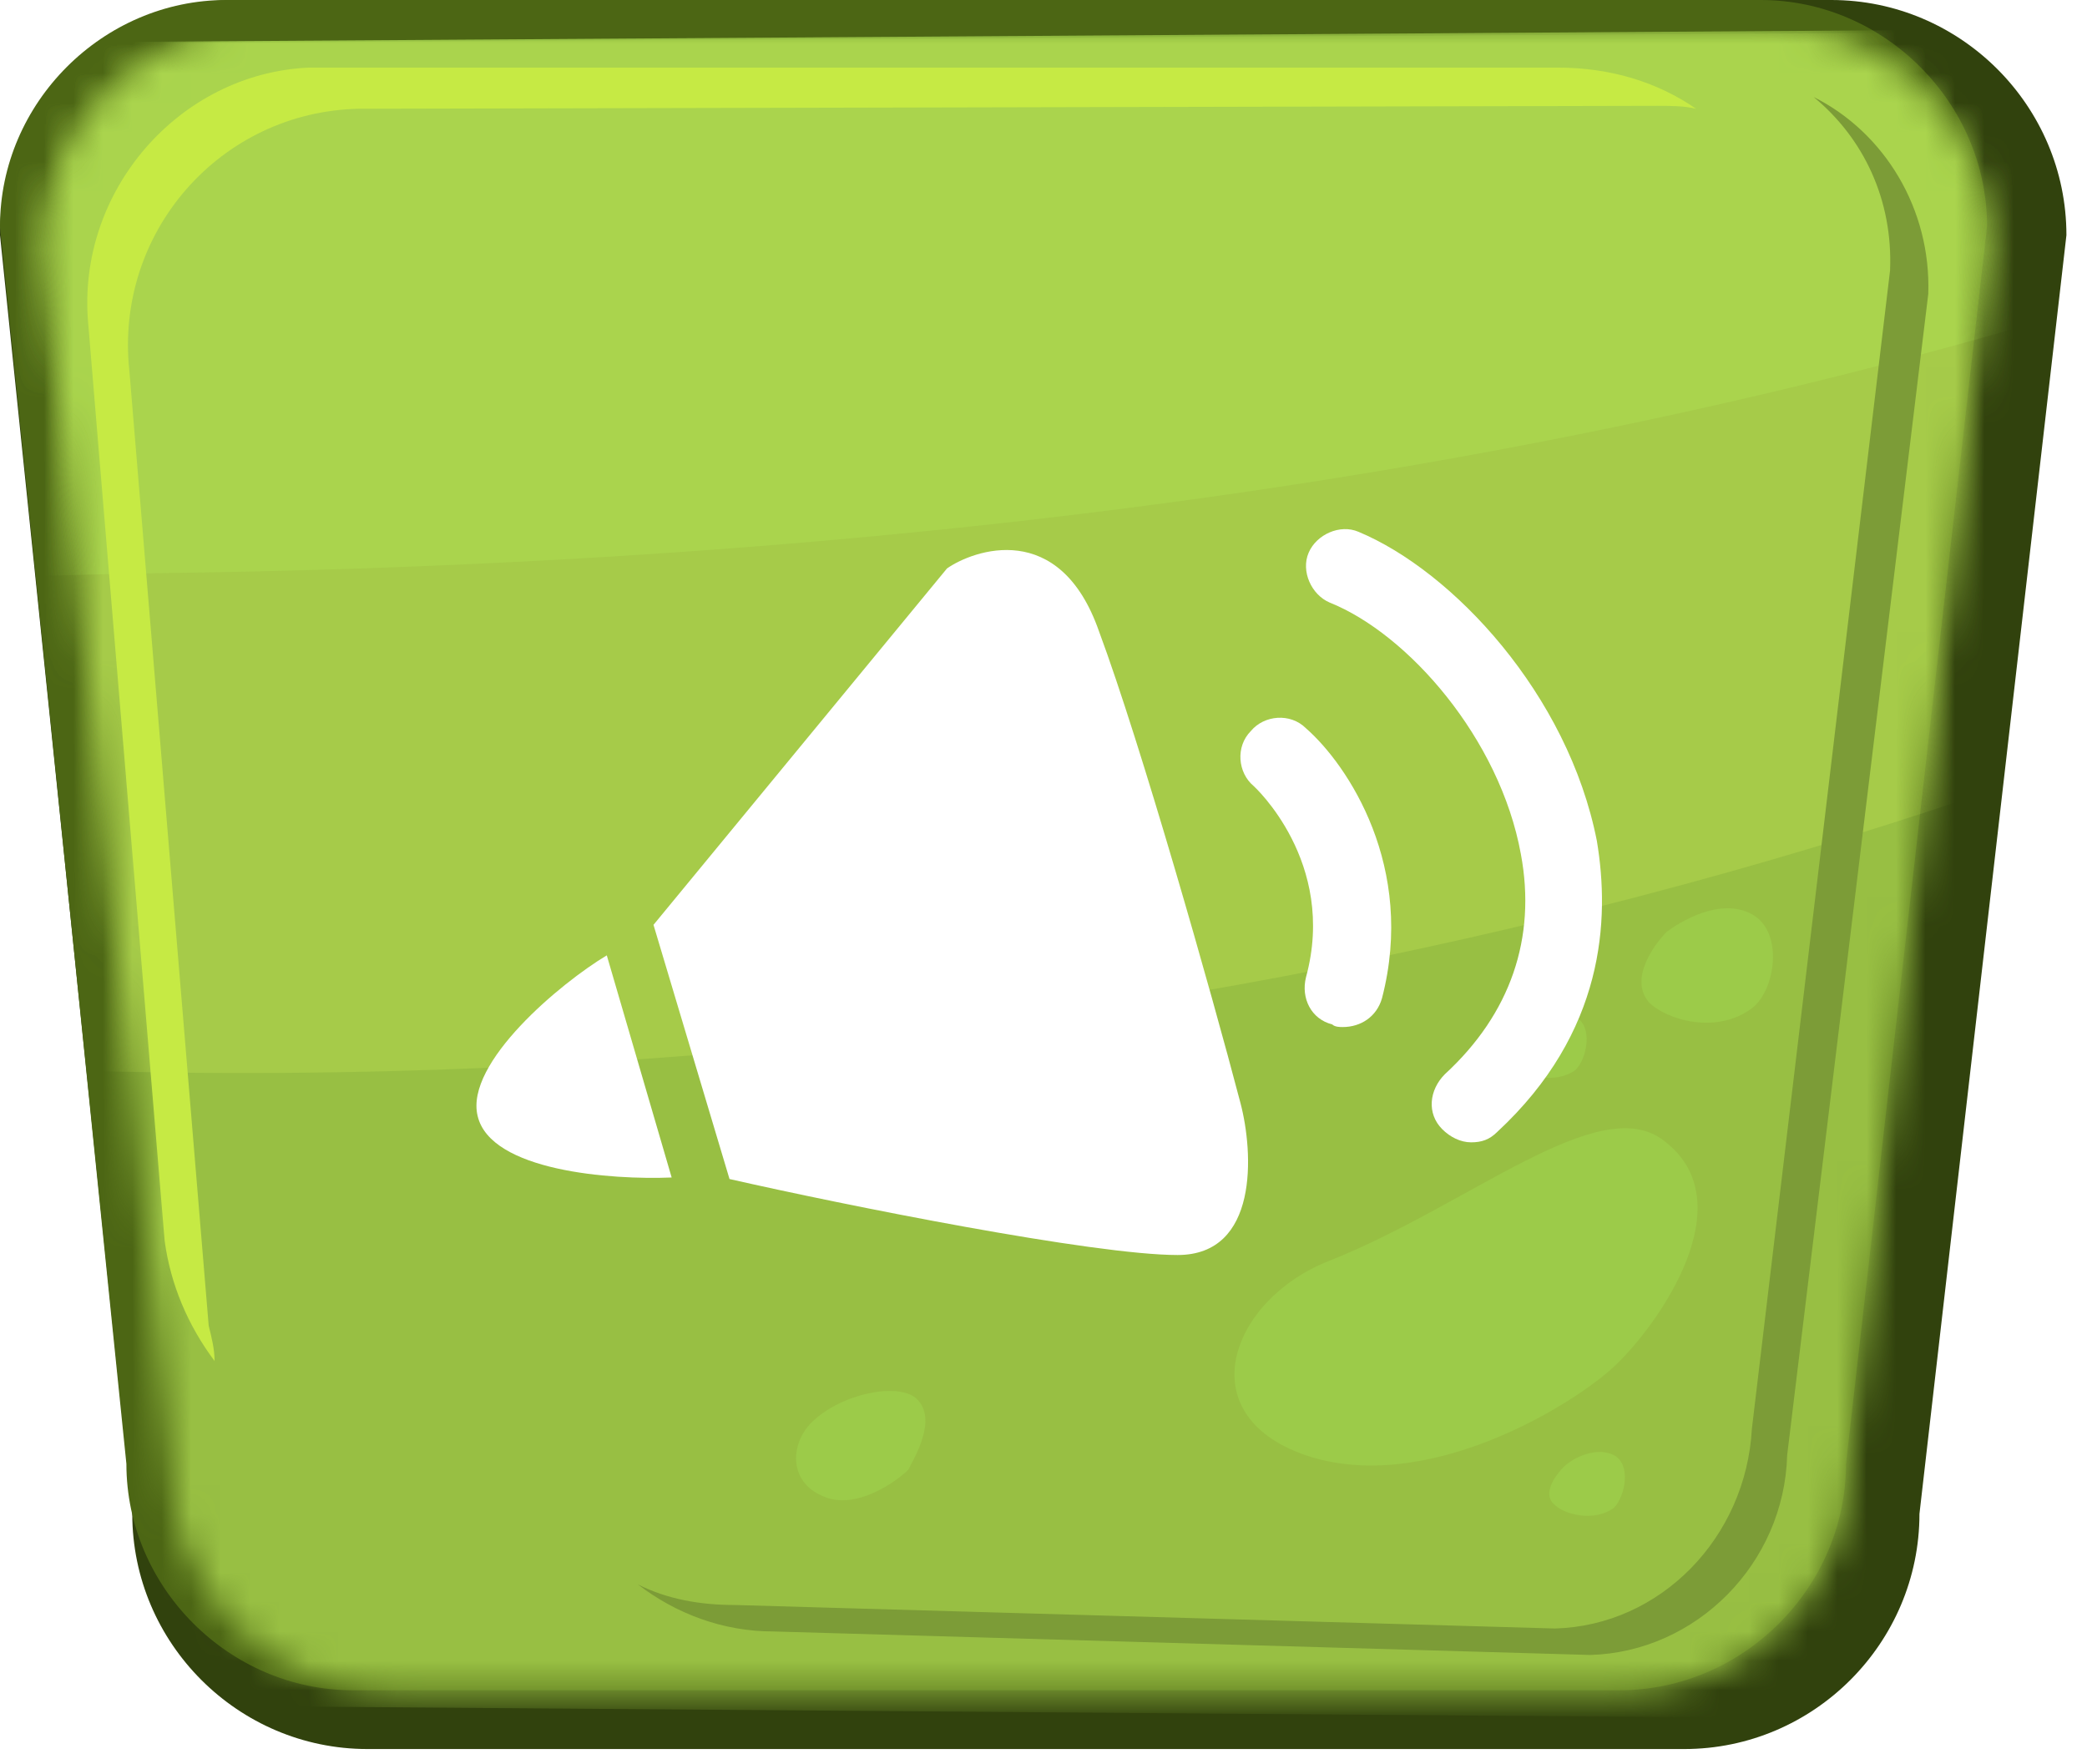
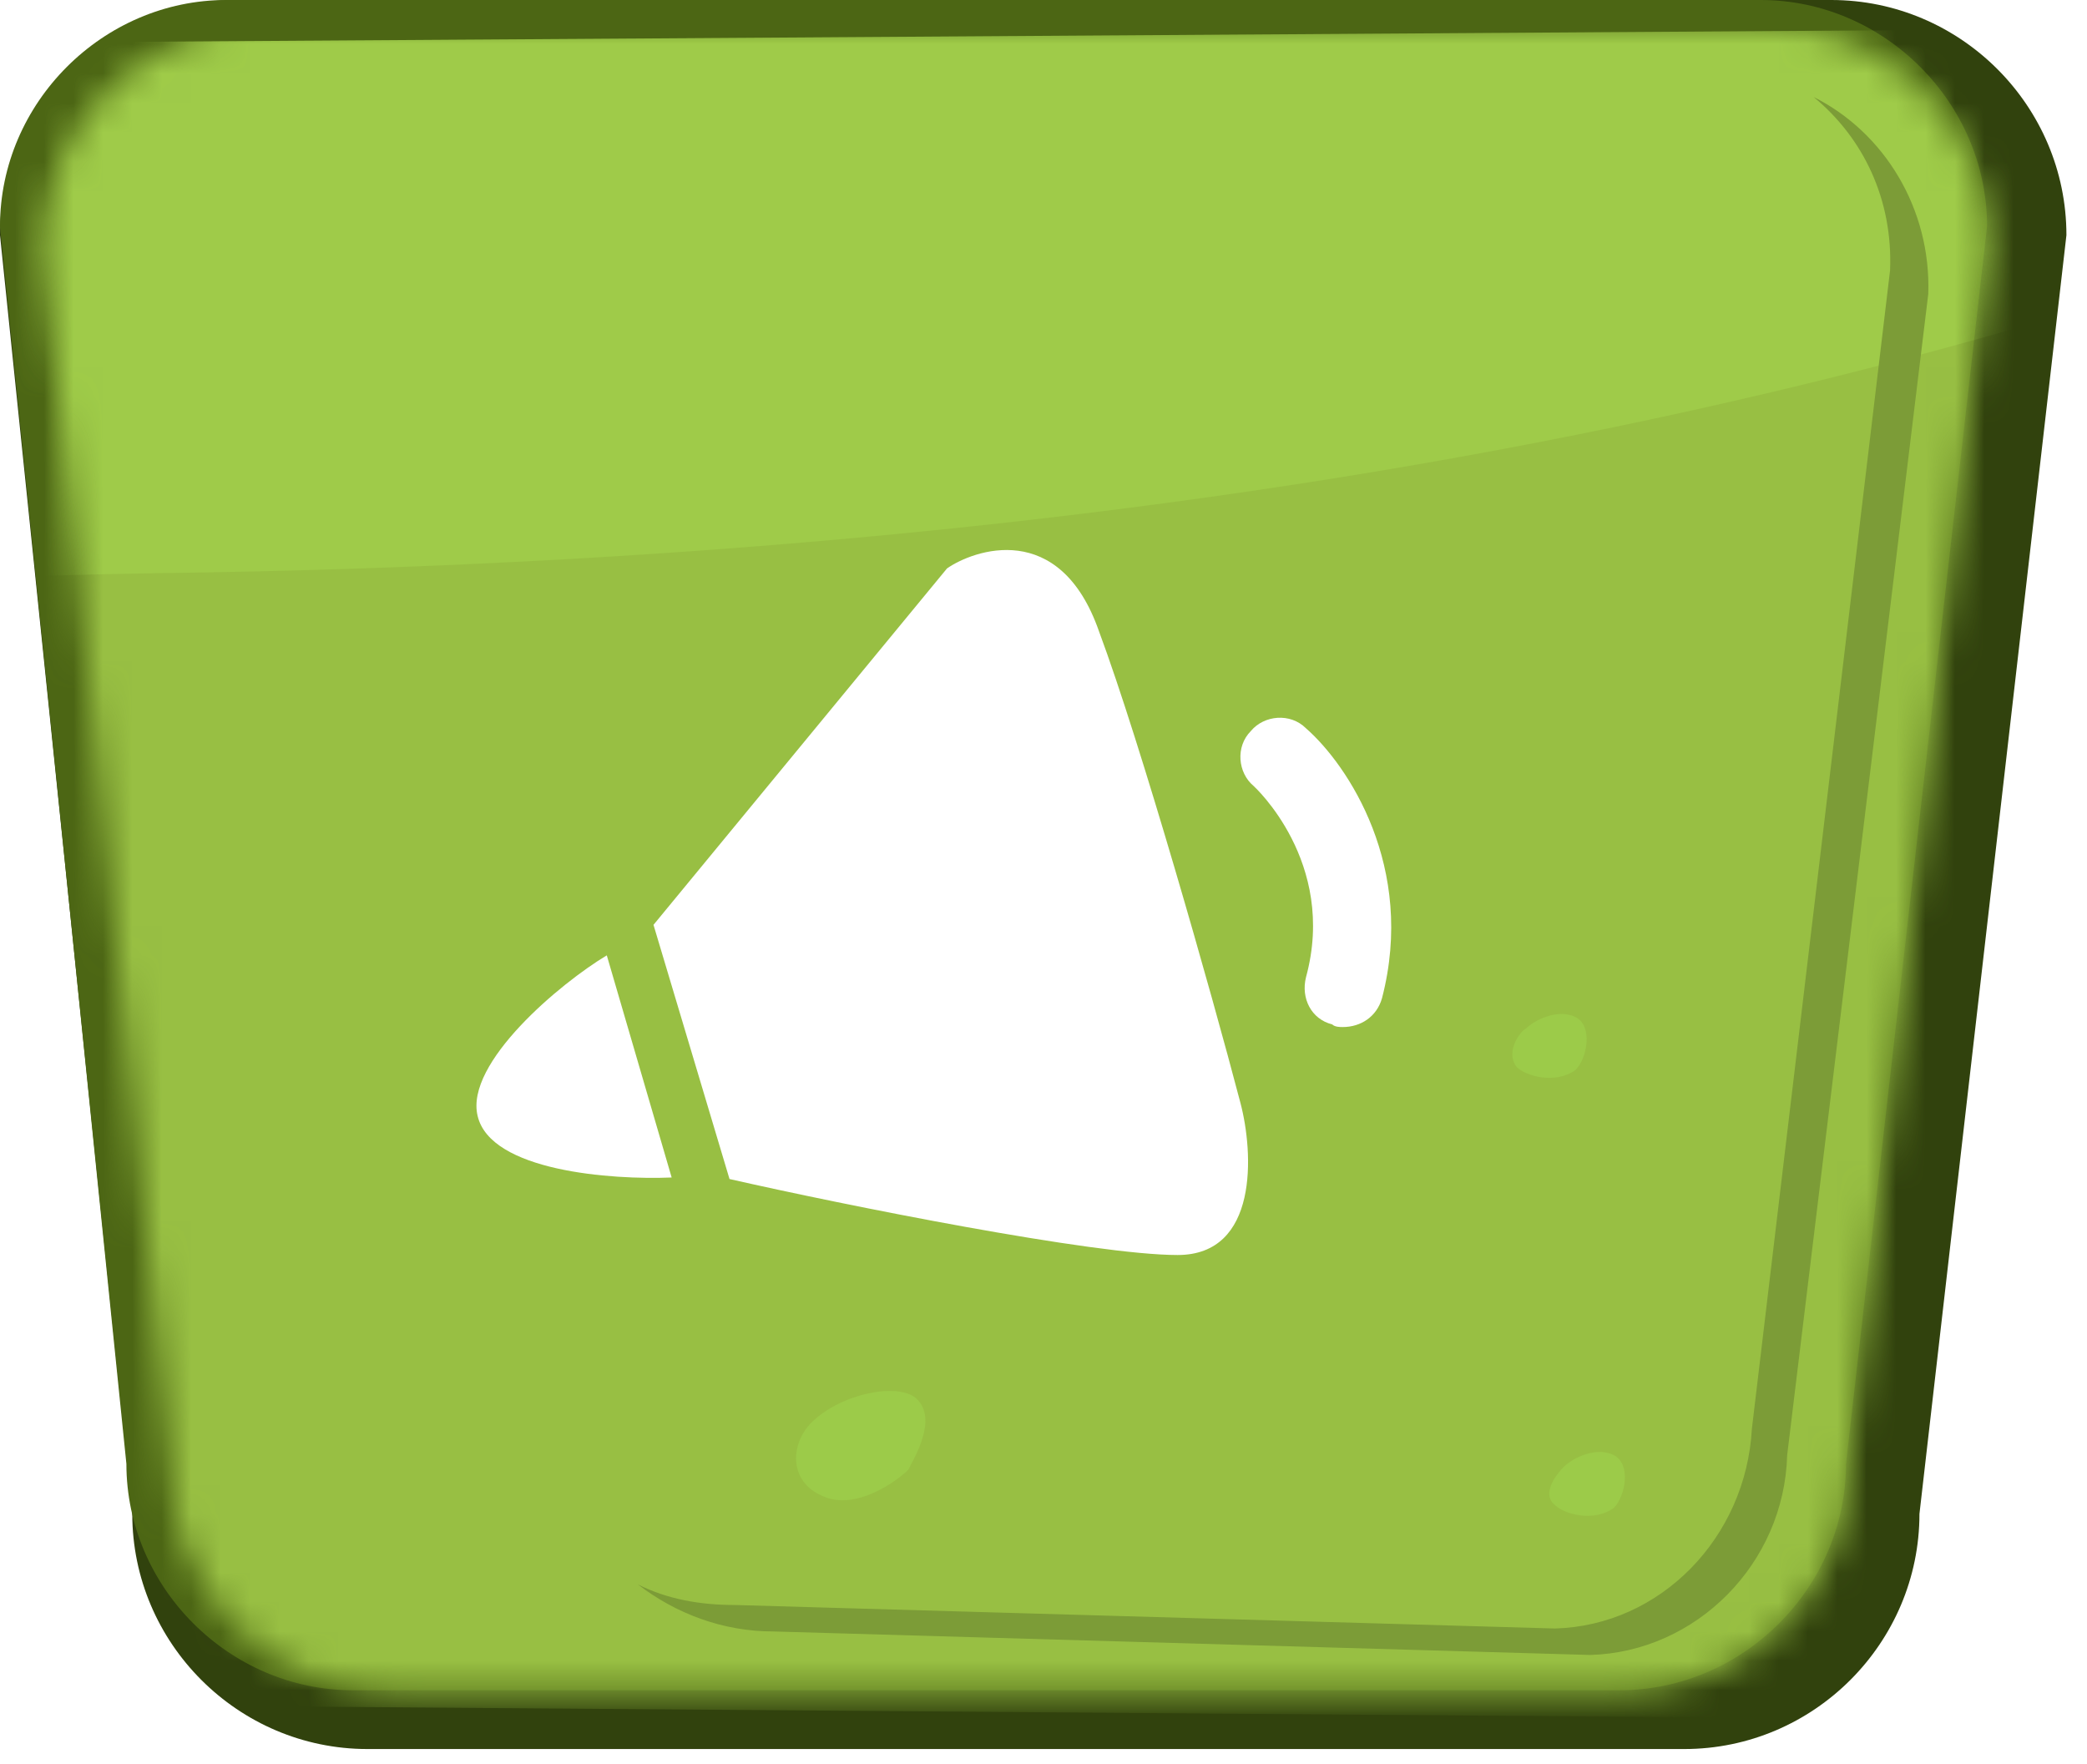
<svg xmlns="http://www.w3.org/2000/svg" width="71" height="60" viewBox="0 0 71 60" fill="none">
  <g clip-path="url(#clip0_119_3)">
    <path d="M57.3 59.5H12.5C8.1 59.5 4.5 55.9 4.5 51.5L0 8C0 3.6 3.6 0 8 0H62.3C66.7 0 70.3 3.6 70.3 8L65.3 51.5C65.3 55.9 61.7 59.5 57.3 59.5Z" fill="#31420D" />
    <path d="M55.1 57.5H12C7.8 57.5 4.3 54 4.3 49.8L0 7.7C0 3.5 3.5 0 7.7 0H59.9C64.1 0 67.6 3.5 67.6 7.7L62.8 49.8C62.8 54 59.3 57.5 55.1 57.5Z" fill="#4C6614" />
    <mask id="mask0_119_3" style="mask-type:luminance" maskUnits="userSpaceOnUse" x="1" y="0" width="67" height="58">
      <path d="M55.4 57.5H13.3C9.2 57.5 5.8 54.1 5.8 49.9L1.5 8.5C1.5 4.3 4.9 0.9 9 0.9H60.1C64.2 0.9 67.6 4.3 67.6 8.5L62.9 49.9C62.9 54.1 59.5 57.5 55.4 57.5Z" fill="white" />
    </mask>
    <g mask="url(#mask0_119_3)">
      <path d="M-62 12.1L-58.9 49.3C-58.4 54.2 -54.2 57.8 -49.3 57.6L81 58.6C85.9 58.4 89.8 54.6 90 49.7L93.7 10.6C93.9 5.2 89.5 0.7 84.1 0.9L-53 1.8C-58.4 2 -62.5 6.7 -62 12.1Z" fill="#98BF43" />
    </g>
    <mask id="mask1_119_3" style="mask-type:luminance" maskUnits="userSpaceOnUse" x="1" y="0" width="67" height="58">
      <path d="M55.4 57.5H13.3C9.2 57.5 5.8 54.1 5.8 49.9L1.5 8.5C1.5 4.3 4.9 0.9 9 0.9H60.1C64.2 0.9 67.6 4.3 67.6 8.5L62.9 49.9C62.9 54.1 59.5 57.5 55.4 57.5Z" fill="white" />
    </mask>
    <g mask="url(#mask1_119_3)">
      <g style="mix-blend-mode:screen" opacity="0.2">
-         <path d="M-59.1 46C-46.8 40.6 -27.1 35.4 2 36.4C42.1 37.7 74.9 26.4 93.3 15.2L93.7 10.7C93.9 5.3 89.5 0.8 84.1 1L-53 1.8C-58.4 1.9 -62.6 6.7 -62 12.1L-59.1 46Z" fill="#DBFA5F" />
-       </g>
+         </g>
    </g>
    <mask id="mask2_119_3" style="mask-type:luminance" maskUnits="userSpaceOnUse" x="1" y="0" width="67" height="58">
      <path d="M55.4 57.5H13.3C9.2 57.5 5.8 54.1 5.8 49.9L1.5 8.5C1.5 4.3 4.9 0.9 9 0.9H60.1C64.2 0.9 67.6 4.3 67.6 8.5L62.9 49.9C62.9 54.1 59.5 57.5 55.4 57.5Z" fill="white" />
    </mask>
    <g mask="url(#mask2_119_3)">
      <g style="mix-blend-mode:screen" opacity="0.2">
        <path d="M84.2 0.9L-53 1.8C-58.4 1.9 -62.6 6.7 -62 12.1L-60.5 29.4C-44.7 24.8 -24.7 20 5.3 19.5C43.9 19 70.7 12.2 90.4 3.1C88.7 1.7 86.5 0.9 84.2 0.9Z" fill="#B7FA5F" />
      </g>
    </g>
-     <path d="M7.1 45.1L4.4 12.6C3.9 7.9 7.5 3.8 12.2 3.7L56.4 3.6C56.8 3.6 57.3 3.6 57.7 3.7C56.4 2.8 54.8 2.3 53 2.3H10.5C6.1 2.5 2.6 6.5 3 11L5.6 42.2C5.8 43.7 6.4 45.1 7.3 46.3C7.3 45.9 7.2 45.5 7.1 45.1Z" fill="#C6EA44" />
    <path d="M61.7 3.3C63.4 4.7 64.4 6.8 64.3 9.2L59.6 48.6C59.4 52.3 56.5 55.3 52.9 55.4L25 54.6C23.8 54.6 22.7 54.4 21.7 53.9C23 54.9 24.6 55.5 26.3 55.5L54.1 56.3C57.7 56.2 60.7 53.2 60.8 49.5L65.6 10C65.7 7.1 64.1 4.5 61.7 3.3Z" fill="#7C9C37" />
-     <path opacity="0.2" d="M56.6 38.8C54.4 37.1 50 41 45.2 42.9C41.9 44.2 40.4 48.1 44.4 49.5C48.5 50.9 53.5 47.8 54.9 46.5C56.4 45.1 59.4 40.9 56.6 38.8Z" fill="#ACFA5F" />
    <path opacity="0.2" d="M31.2 47.6C30.6 47 28.6 47.4 27.6 48.4C26.9 49.1 26.8 50.4 28 50.9C29.1 51.4 30.5 50.4 30.9 50C31.1 49.6 31.9 48.3 31.2 47.6Z" fill="#ACFA5F" />
-     <path opacity="0.2" d="M56.1 34.1C56.7 34.7 58.4 35.2 59.6 34.3C60.4 33.7 60.7 31.7 59.6 31.1C58.5 30.5 57.1 31.4 56.7 31.7C56.3 32.1 55.4 33.3 56.1 34.1Z" fill="#ACFA5F" />
    <path opacity="0.2" d="M51.6 36.3C51.9 36.6 52.9 36.9 53.6 36.4C54 36 54.2 34.9 53.6 34.6C53 34.3 52.2 34.7 51.9 35C51.7 35.1 51.2 35.8 51.6 36.3Z" fill="#ACFA5F" />
    <path opacity="0.2" d="M52.9 51.2C53.2 51.5 54.2 51.8 54.9 51.3C55.3 50.9 55.5 49.8 54.9 49.5C54.3 49.2 53.5 49.6 53.2 49.9C53 50.1 52.4 50.8 52.9 51.2Z" fill="#ACFA5F" />
    <g filter="url(#filter0_d_119_3)">
      <path d="M22.85 39.057L20.643 31.5C19.076 32.437 15.815 35.157 16.248 36.96C16.684 38.842 20.801 39.143 22.85 39.057Z" fill="white" />
      <path d="M32.217 18.338L22.232 30.462L24.818 39.109C28.74 40.001 37.209 41.694 40.062 41.694C42.825 41.694 42.647 38.218 42.201 36.524C41.221 32.78 38.814 24.311 37.388 20.477C36.05 16.644 33.108 17.714 32.217 18.338Z" fill="white" />
      <path d="M45.678 33.939C45.589 33.939 45.411 33.939 45.322 33.849C44.608 33.671 44.252 32.958 44.43 32.245C45.5 28.322 42.647 25.737 42.647 25.737C42.112 25.291 42.023 24.4 42.558 23.865C43.004 23.33 43.895 23.241 44.43 23.776C45.856 25.024 48.174 28.501 47.016 32.958C46.837 33.582 46.302 33.939 45.678 33.939Z" fill="white" />
-       <path d="M50.047 37.861C49.69 37.861 49.334 37.683 49.066 37.415C48.531 36.88 48.62 36.078 49.155 35.543C51.384 33.493 52.275 30.908 51.74 28.055C51.027 24.133 47.907 20.567 45.233 19.497C44.609 19.229 44.252 18.427 44.52 17.803C44.787 17.179 45.589 16.822 46.213 17.09C49.423 18.427 53.345 22.617 54.326 27.609C54.772 30.284 54.593 34.117 50.938 37.505C50.671 37.772 50.403 37.861 50.047 37.861Z" fill="white" />
    </g>
  </g>
  <defs>
    <filter id="filter0_d_119_3" x="15.209" y="17" width="40.291" height="26.695" filterUnits="userSpaceOnUse" color-interpolation-filters="sRGB">
      <feFlood flood-opacity="0" result="BackgroundImageFix" />
      <feColorMatrix in="SourceAlpha" type="matrix" values="0 0 0 0 0 0 0 0 0 0 0 0 0 0 0 0 0 0 127 0" result="hardAlpha" />
      <feOffset dy="1" />
      <feGaussianBlur stdDeviation="0.5" />
      <feComposite in2="hardAlpha" operator="out" />
      <feColorMatrix type="matrix" values="0 0 0 0 0 0 0 0 0 0 0 0 0 0 0 0 0 0 0.55 0" />
      <feBlend mode="normal" in2="BackgroundImageFix" result="effect1_dropShadow_119_3" />
      <feBlend mode="normal" in="SourceGraphic" in2="effect1_dropShadow_119_3" result="shape" />
    </filter>
    <clipPath id="clip0_119_3">
      <rect width="70.3" height="59.5" fill="white" />
    </clipPath>
  </defs>
</svg>